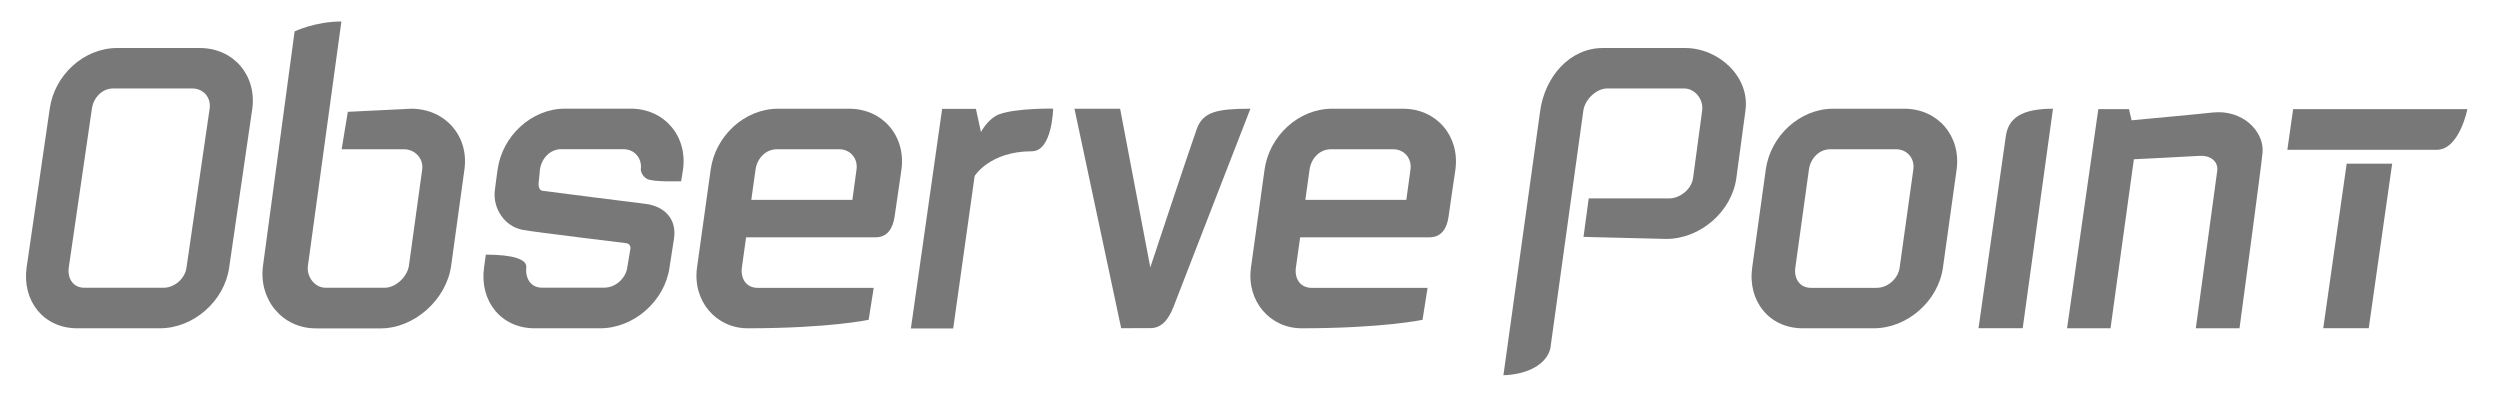
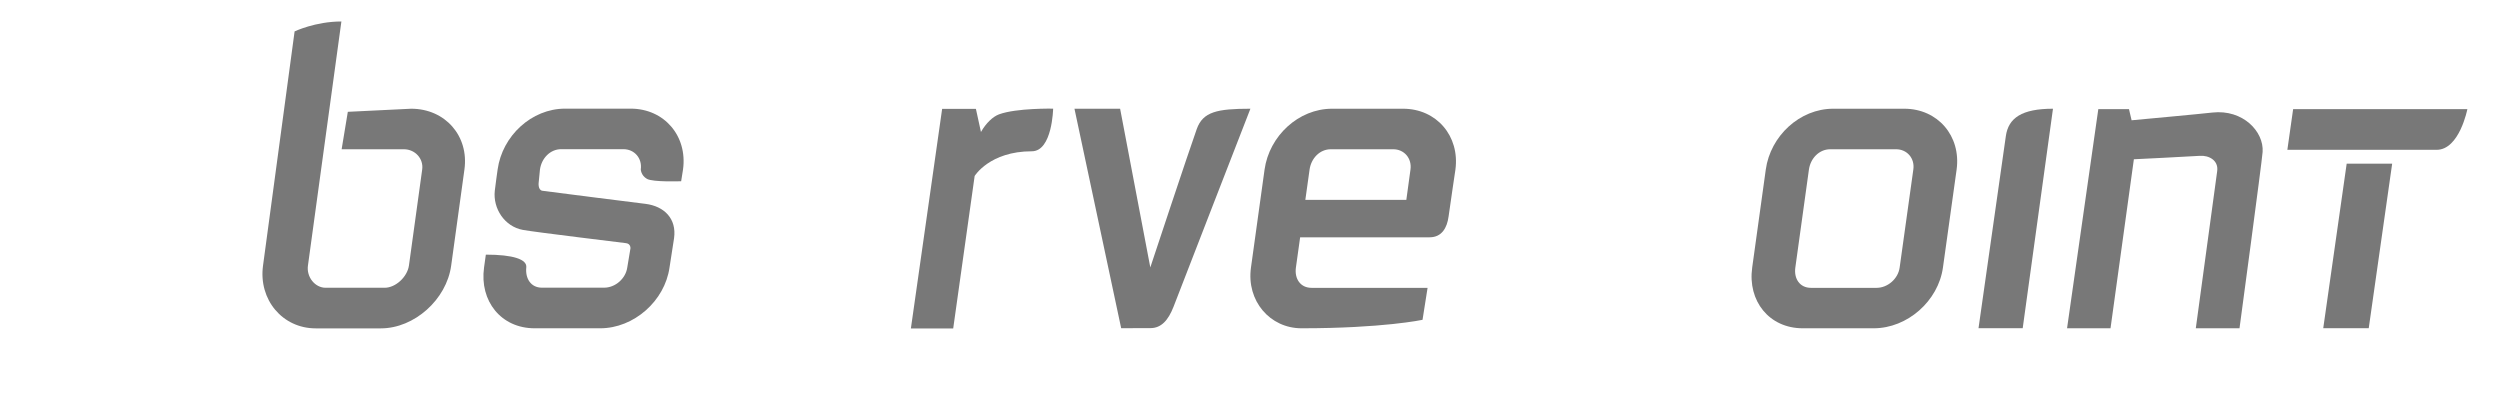
<svg xmlns="http://www.w3.org/2000/svg" version="1.1" id="Layer_1" x="0px" y="0px" viewBox="0 0 3072 484.8" style="enable-background:new 0 0 3072 484.8;" xml:space="preserve">
  <style type="text/css"> .st0{fill:#787878;} </style>
  <g id="Yellow_Logo_1_">
    <g id="Gray_1_2_">
      <g>
        <g>
          <path class="st0" d="M2340,133.6h-87.4c-41.1,0-77.1,33.5-82.8,74.7l-16.7,120.4c-5.8,41.2,20.9,74.7,62.1,74.7h87.3 c41.2,0,79.3-33.5,85-74.7l16.8-120.4C2409.9,167.1,2381.1,133.6,2340,133.6z M2351.1,208.3l-16.8,120.4 c-1.8,13.7-14.6,25-28.3,25h-80.7c-13.7,0-21.1-11.2-19.2-24.9l16.7-120.4c1.9-13.7,12.5-25,26.2-25h80.7 C2343.4,183.3,2353.1,194.6,2351.1,208.3z" />
          <g>
-             <path class="st0" d="M236.3,108.7c13.7,0,23.3,11.2,21.3,24.9l-28.4,195c-1.8,13.7-14.6,25-28.3,25h-97.2 c-13.6,0-21.1-11.2-19.2-24.9l28.4-195c1.9-13.7,12.5-25,26.2-25h99.6 M245.6,59H144c-41.2,0-77.2,33.5-82.9,74.7l-28.4,195 c-5.7,41.2,21,74.7,62.1,74.7h101.8c41.1,0,79.3-33.5,85-74.7l28.4-195C315.6,92.5,286.8,59,245.6,59L245.6,59z" />
-           </g>
-           <path class="st0" d="M1945.8,291.1l101.7,2.5c41.7,0,80.4-33.5,86.1-74.6l11.2-83c5.8-41.7-33-77-74.1-77h-101.1 c-40.8,0-71.1,35.3-77,77l-45.2,325.1c31.1-1,53.5-14.3,57.7-33.2l40.5-291.9c2-14,16.2-27.3,29.3-27.3h94.5 c13.4,0,24.1,13.3,22.2,27.3l-11.2,83c-1.9,13.2-15.6,24.8-29.5,24.8h-98.7L1945.8,291.1z" />
+             </g>
          <path class="st0" d="M427.4,137.4l77.9-3.8c41.7,0,71.1,33.5,65.4,74.6l-16.3,118.2c-5.7,41.7-45.3,77.1-86.4,77.1h-80.1 c-40.8,0-70.4-35.3-64.7-77.1L362,38.6c0,0,25.4-12.2,57.5-12.2l-41.1,299.9c-2,14,8.6,27.3,21.7,27.3h72.6 c13.4,0,27.8-13.3,29.8-27.3l16.3-118.1c1.8-13.2-8.7-24.8-22.6-24.8h-76.4L427.4,137.4z" />
-           <path class="st0" d="M1043.4,133.6h-87.3c-41.2,0-77.1,33.5-82.8,74.7l-16.8,120.4c-5.7,41.2,23.5,74.7,62.1,74.7 c100.4,0,148.8-10.4,148.8-10.4l6.2-39.3H930.9c-13.7,0-21.1-11.2-19.3-24.9l5.2-37.2c26.3,0,146,0,159.2,0 c14.7,0,21.2-11.3,23.3-25.5c2-14.1,8.4-57.6,8.4-57.6C1113.4,167.2,1084.6,133.6,1043.4,133.6z M1052.5,208.3l-5.1,37.3H923.2 l5.2-37.2c1.9-13.7,12.5-25,26.1-25h76.5C1044.8,183.3,1054.4,194.6,1052.5,208.3z" />
          <path class="st0" d="M1724.1,133.6h-87.3c-41.2,0-77.1,33.5-82.9,74.7l-16.7,120.4c-5.8,41.2,23.5,74.7,62,74.7 c100.4,0,148.8-10.4,148.8-10.4l6.2-39.3h-142.6c-13.7,0-21.1-11.2-19.2-24.9l5.2-37.2c26.3,0,146.1,0,159.1,0 c14.7,0,21.4-11.3,23.3-25.5c1.9-14.1,8.4-57.6,8.4-57.6C1794,167.2,1765.2,133.6,1724.1,133.6z M1733.2,208.3l-5.1,37.3h-124.1 l5.2-37.2c1.9-13.7,12.4-25,26.1-25h76.5C1725.5,183.3,1735.1,194.6,1733.2,208.3z" />
          <path class="st0" d="M2817.8,134.1l-7.1,50H2942c0,0,23.9,0,52.1,0c28.1,0,37.8-50,37.8-50H2817.8z M2854.8,403.3h55.9 l28.8-202.2h-55.9L2854.8,403.3z" />
          <path class="st0" d="M594.8,328.7c-5.7,41.2,20.9,74.7,62.1,74.7h80.7c41.2,0,79.3-33.5,85.1-74.7c0,0,5.1-32.3,5.6-36.1 c3.3-24-12.2-39.2-35.1-42.1c-15.2-1.9-121.3-15.2-126.8-16.1c-5.6-1-4.5-9.9-4.5-9.9l1.6-16.2c1.9-13.7,12.5-25,26.1-25H766 c13.7,0,23.3,11.3,21.4,24.9c0,0,0.2,7.4,7.6,11.6c7.3,4.2,42,2.9,42,2.9l2.3-14.4c5.7-41.2-23.1-74.8-64.3-74.8h-80.7 c-41.1,0-77.1,33.5-82.8,74.7c0,0-3.2,22.6-3.5,26.2c-2.4,21.8,12,44,34.5,48.1c14.3,2.7,120.9,15.5,126.8,16.3 c5.9,0.7,5.4,6.4,5.4,6.4l-3.9,23.4c-1.9,13.7-14.7,24.9-28.4,24.9h-76.5c-13.6,0-20.6-11.3-19.2-24.9 c1.1-9.9-16-15.7-49.7-15.7L594.8,328.7z" />
          <path class="st0" d="M2619.3,147.8l-3.2-13.7h-37.7L2540,403.4h53.4l28.7-207.7c0,0,70-3.4,80.8-4.2 c11.7-0.9,23.3,5.8,21.6,18.6c-1.7,12.8-26.3,193.3-26.3,193.3h53.7c0,0,27.5-204,28.4-216.7c1.7-24.9-24.1-52.6-61.8-48.4 C2707.2,139.7,2619.3,147.8,2619.3,147.8z" />
          <path class="st0" d="M2522.7,133.6c-38.4,0-54.7,11.4-57.9,33.5c-3.1,22.1-33.6,236.2-33.6,236.2h54.3L2522.7,133.6z" />
          <g>
            <path class="st0" d="M1536.5,133.6c-40.8,0-58.3,3.7-65.9,24.9c-9.7,27-57.1,170.1-57.1,170.1l-37.1-195h-56.1l57.4,269.7 c0,0,22.7-0.1,36-0.1c13.3,0,21.9-9.7,28.4-26.4C1448.4,360.2,1536.5,133.6,1536.5,133.6z" />
          </g>
        </g>
        <path class="st0" d="M1227.6,140.5c-7.5,2.8-15.9,10.6-22.2,21.7l-6.2-28.4h-41.5l-38.4,269.8h52l26.4-187.7v0.3 c0,0,18.4-30.3,70.2-30.3c25.2,0,26.2-52.4,26.2-52.4S1249.1,132.6,1227.6,140.5z" />
      </g>
    </g>
  </g>
</svg>